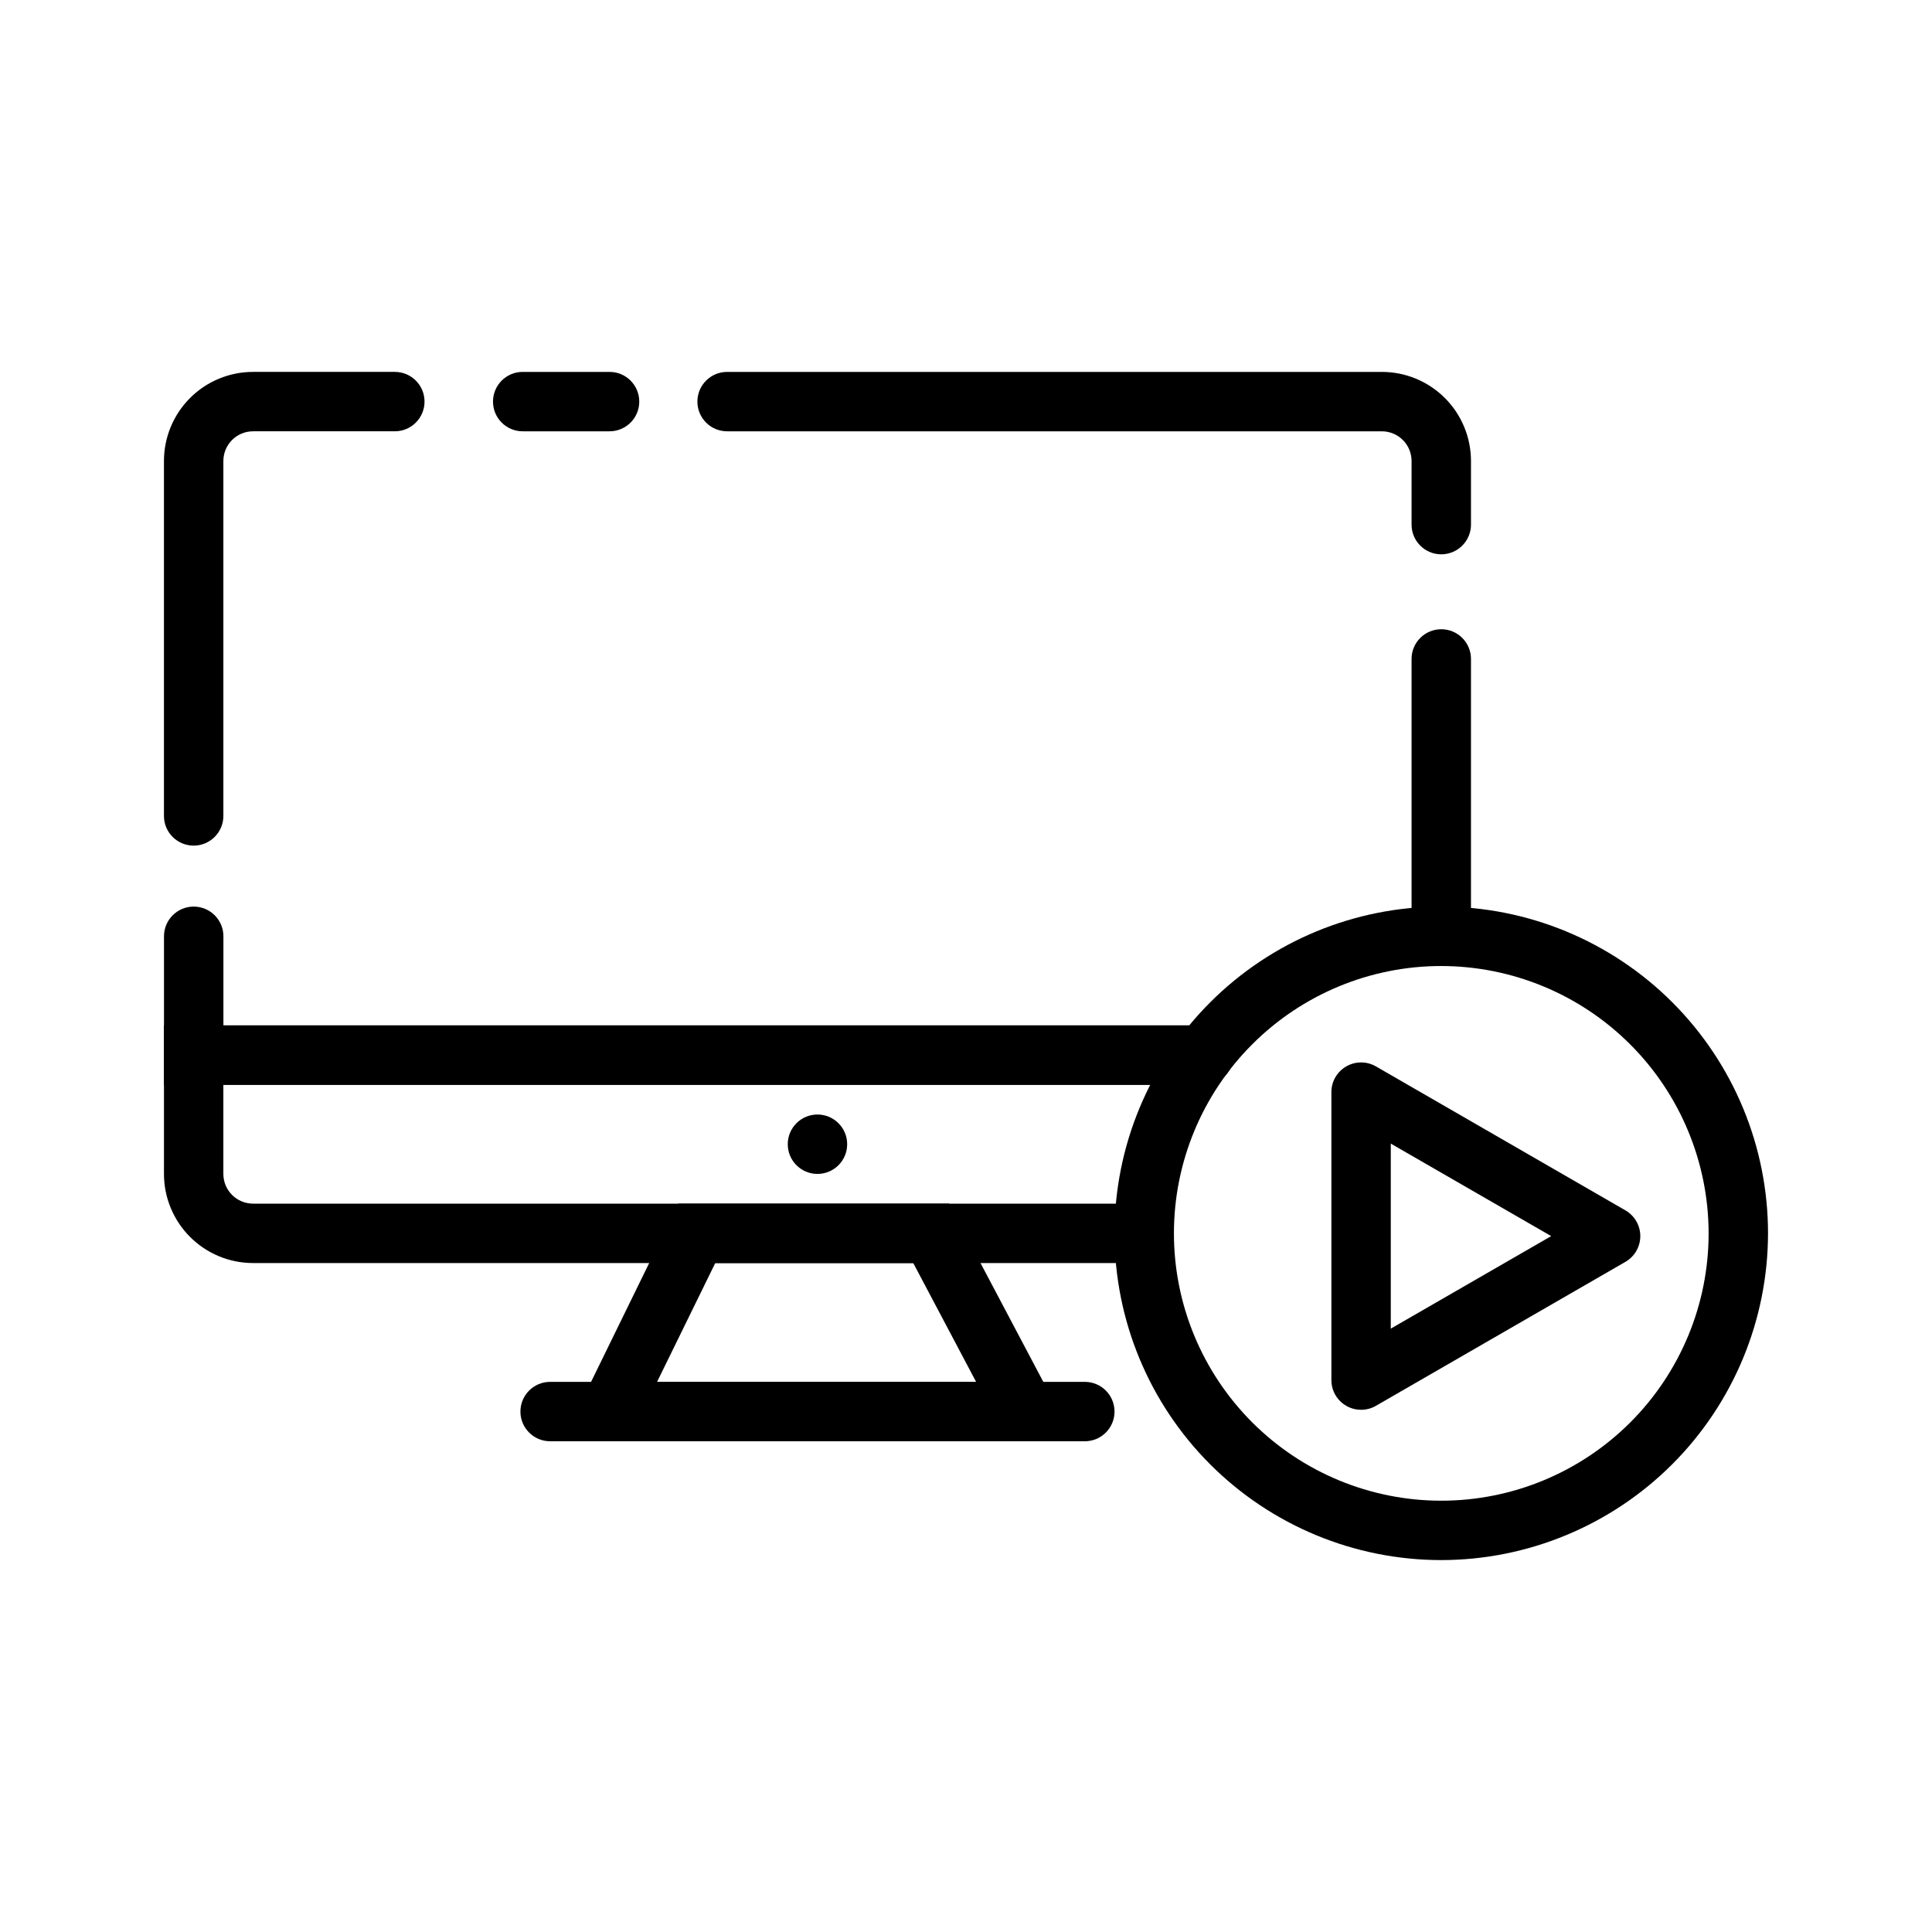
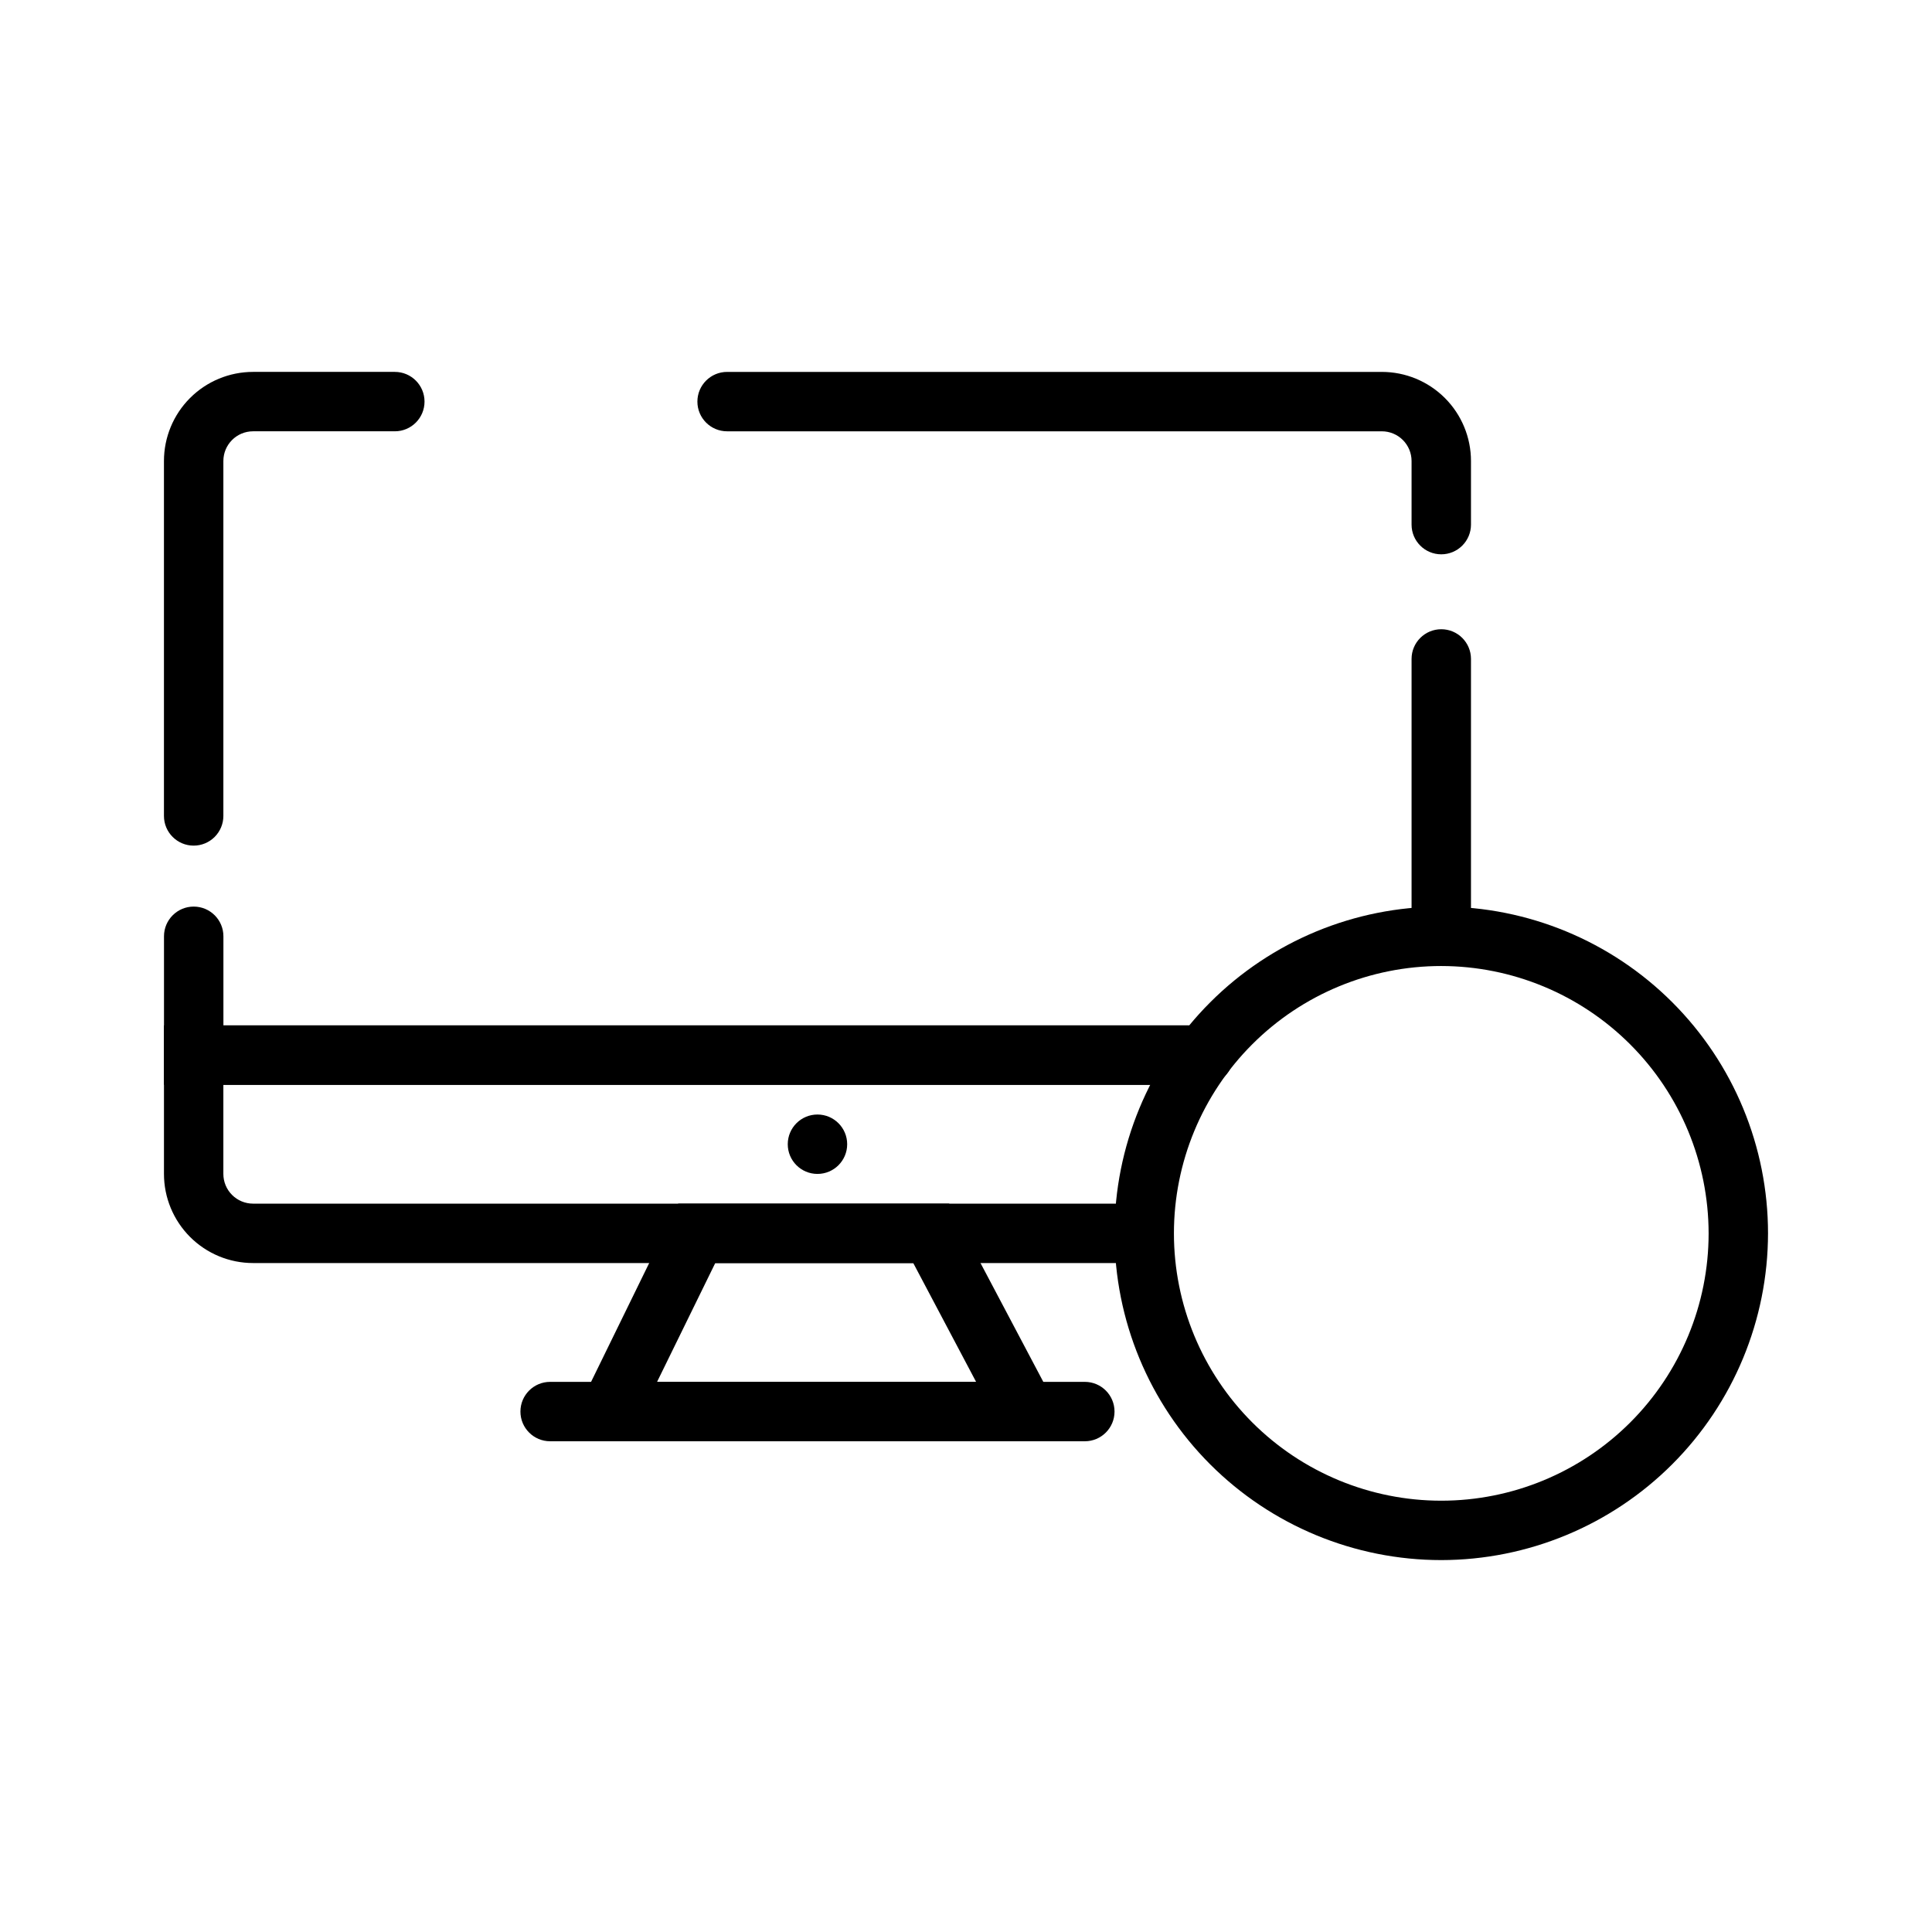
<svg xmlns="http://www.w3.org/2000/svg" fill="#000000" width="800px" height="800px" version="1.1" viewBox="144 144 512 512">
  <g>
    <path d="m525.95 400c-4.348 0-7.871-3.527-7.871-7.875v-73.5c0-4.348 3.523-7.871 7.871-7.871 4.348 0 7.875 3.523 7.875 7.871v73.5c0 2.09-0.832 4.09-2.309 5.566-1.477 1.477-3.477 2.309-5.566 2.309z" />
    <path d="m525.95 290.9c-4.348 0-7.871-3.523-7.871-7.871v-16.852c0-2.09-0.828-4.09-2.305-5.566-1.477-1.477-3.481-2.309-5.566-2.309h-173.52c-4.348 0-7.871-3.523-7.871-7.871 0-4.348 3.523-7.871 7.871-7.871h173.52c6.262 0 12.27 2.488 16.699 6.918 4.43 4.426 6.918 10.434 6.918 16.699v16.855-0.004c0 2.09-0.832 4.09-2.309 5.566s-3.477 2.305-5.566 2.305z" />
-     <path d="m305.54 258.3h-23.02c-4.348 0-7.871-3.523-7.871-7.871 0-4.348 3.523-7.871 7.871-7.871h23.02c4.348 0 7.871 3.523 7.871 7.871 0 4.348-3.523 7.871-7.871 7.871z" />
    <path d="m195.32 368.1c-4.348 0-7.871-3.523-7.871-7.871v-94.055c0-6.266 2.488-12.273 6.918-16.699 4.43-4.43 10.434-6.918 16.699-6.918h37.566c4.348 0 7.871 3.523 7.871 7.871 0 4.348-3.523 7.871-7.871 7.871h-37.566c-4.348 0-7.871 3.527-7.871 7.875v94.055c0 2.086-0.832 4.09-2.309 5.566s-3.477 2.305-5.566 2.305z" />
    <path d="m458.87 431.49h-271.41v-39.363c0-4.348 3.523-7.871 7.871-7.871 4.348 0 7.875 3.523 7.875 7.871v23.617h255.67c4.348 0 7.871 3.523 7.871 7.871 0 4.348-3.523 7.875-7.871 7.875z" />
-     <path d="m447.23 478.72h-236.16c-6.266 0-12.27-2.488-16.699-6.918-4.43-4.43-6.918-10.434-6.918-16.699v-39.359h275.59c4.348 0 7.871 3.523 7.871 7.871 0 4.348-3.523 7.875-7.871 7.875h-259.85v23.617-0.004c0 2.09 0.828 4.09 2.305 5.566 1.477 1.477 3.477 2.309 5.566 2.309h236.16c4.348 0 7.871 3.523 7.871 7.871s-3.523 7.871-7.871 7.871z" />
+     <path d="m447.23 478.72h-236.16c-6.266 0-12.27-2.488-16.699-6.918-4.43-4.43-6.918-10.434-6.918-16.699v-39.359h275.59c4.348 0 7.871 3.523 7.871 7.871 0 4.348-3.523 7.875-7.871 7.875h-259.85v23.617-0.004c0 2.09 0.828 4.09 2.305 5.566 1.477 1.477 3.477 2.309 5.566 2.309h236.16c4.348 0 7.871 3.523 7.871 7.871s-3.523 7.871-7.871 7.871" />
    <path d="m428.81 525.95h-135.87l30.805-62.977h71.777zm-110.68-15.742h84.547l-16.656-31.488h-52.469z" />
    <path d="m431.49 525.95h-141.7c-4.348 0-7.871-3.523-7.871-7.871s3.523-7.871 7.871-7.871h141.7c4.348 0 7.871 3.523 7.871 7.871s-3.523 7.871-7.871 7.871z" />
    <path d="m368.51 447.23c0 4.348-3.527 7.871-7.875 7.871-4.348 0-7.871-3.523-7.871-7.871 0-4.348 3.523-7.871 7.871-7.871 4.348 0 7.875 3.523 7.875 7.871" />
    <path d="m525.95 557.44c-22.965 0-44.988-9.121-61.227-25.359-16.242-16.242-25.363-38.266-25.363-61.23s9.121-44.992 25.363-61.23c16.238-16.238 38.262-25.363 61.227-25.363 22.969 0 44.992 9.125 61.23 25.363 16.242 16.238 25.363 38.266 25.363 61.23-0.027 22.957-9.16 44.965-25.391 61.199-16.234 16.234-38.242 25.363-61.203 25.391zm0-157.44v0.004c-18.789 0-36.809 7.461-50.094 20.75-13.289 13.285-20.754 31.305-20.754 50.098 0 18.789 7.465 36.809 20.754 50.098 13.285 13.285 31.305 20.75 50.094 20.75 18.793 0 36.812-7.465 50.098-20.75 13.289-13.289 20.754-31.309 20.754-50.098-0.023-18.785-7.496-36.793-20.777-50.074s-31.289-20.754-50.074-20.773z" />
-     <path d="m504.7 517.61c-4.348 0-7.871-3.523-7.871-7.871v-76.305c-0.004-2.812 1.496-5.414 3.934-6.82 2.434-1.41 5.438-1.41 7.875-0.004l66.125 38.156c2.434 1.406 3.934 4.004 3.934 6.816s-1.5 5.41-3.934 6.816l-66.125 38.156c-1.195 0.695-2.555 1.059-3.938 1.055zm7.871-70.543v49.035l42.512-24.52z" />
  </g>
</svg>